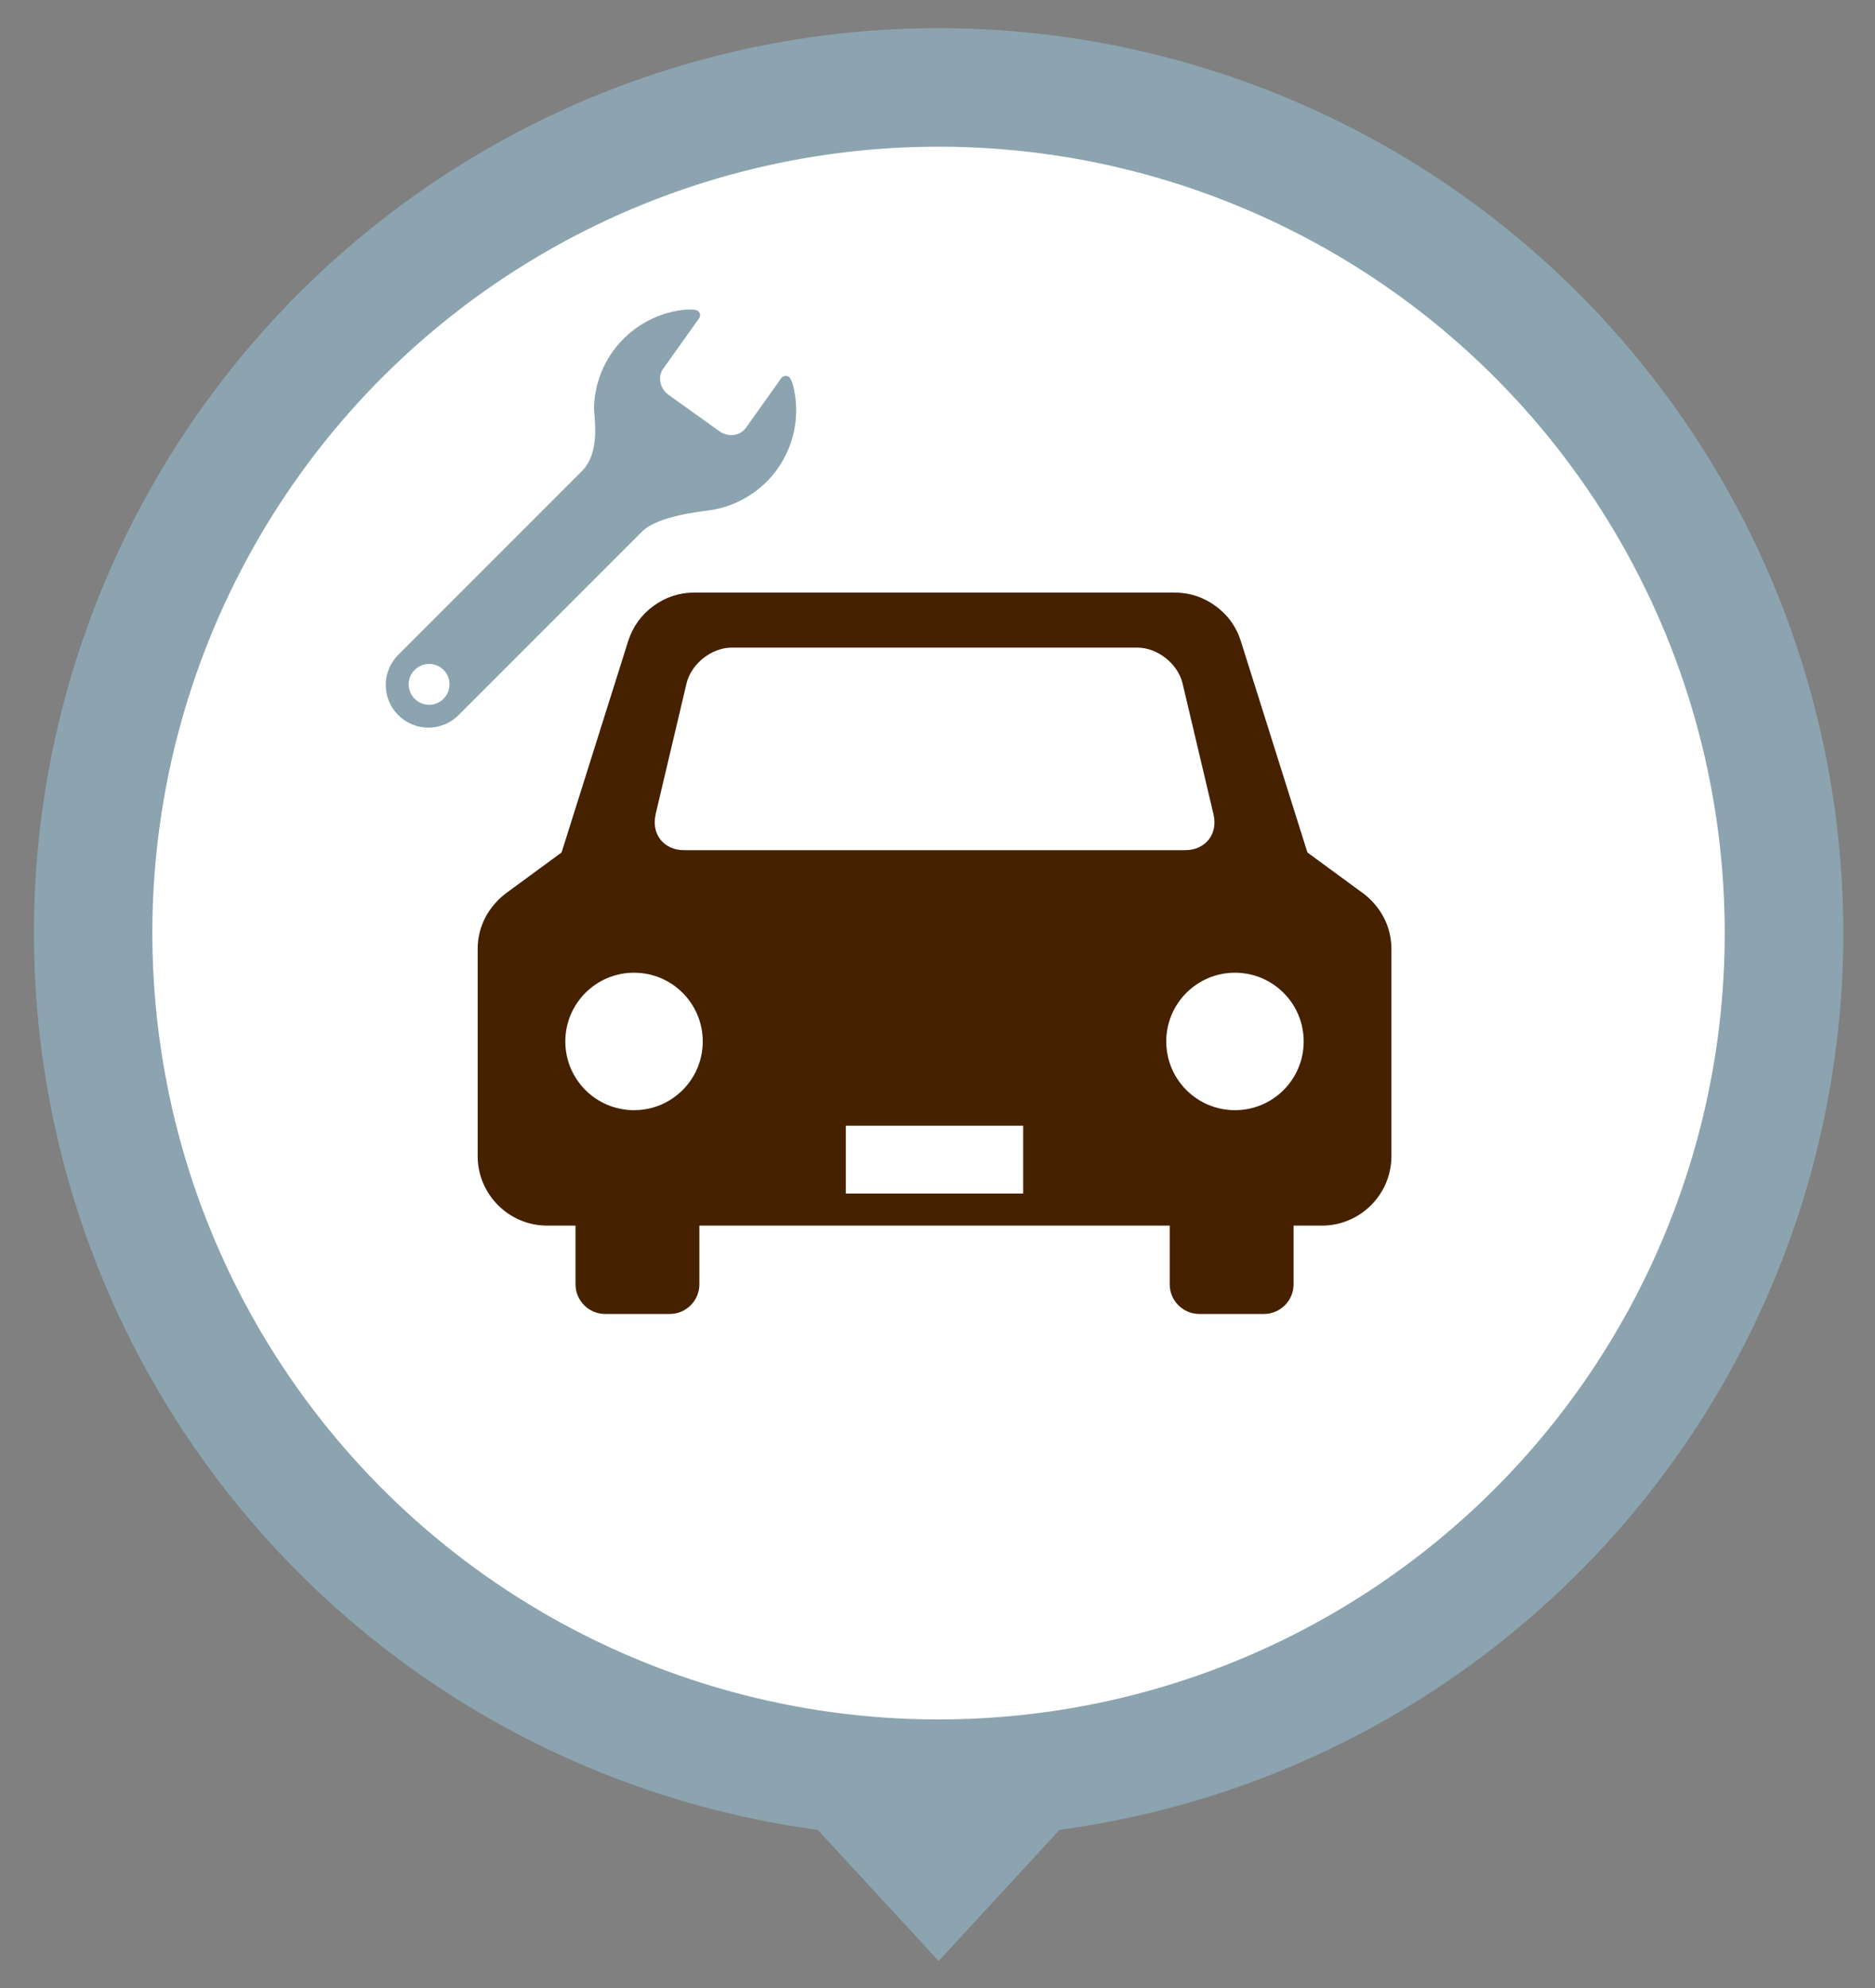
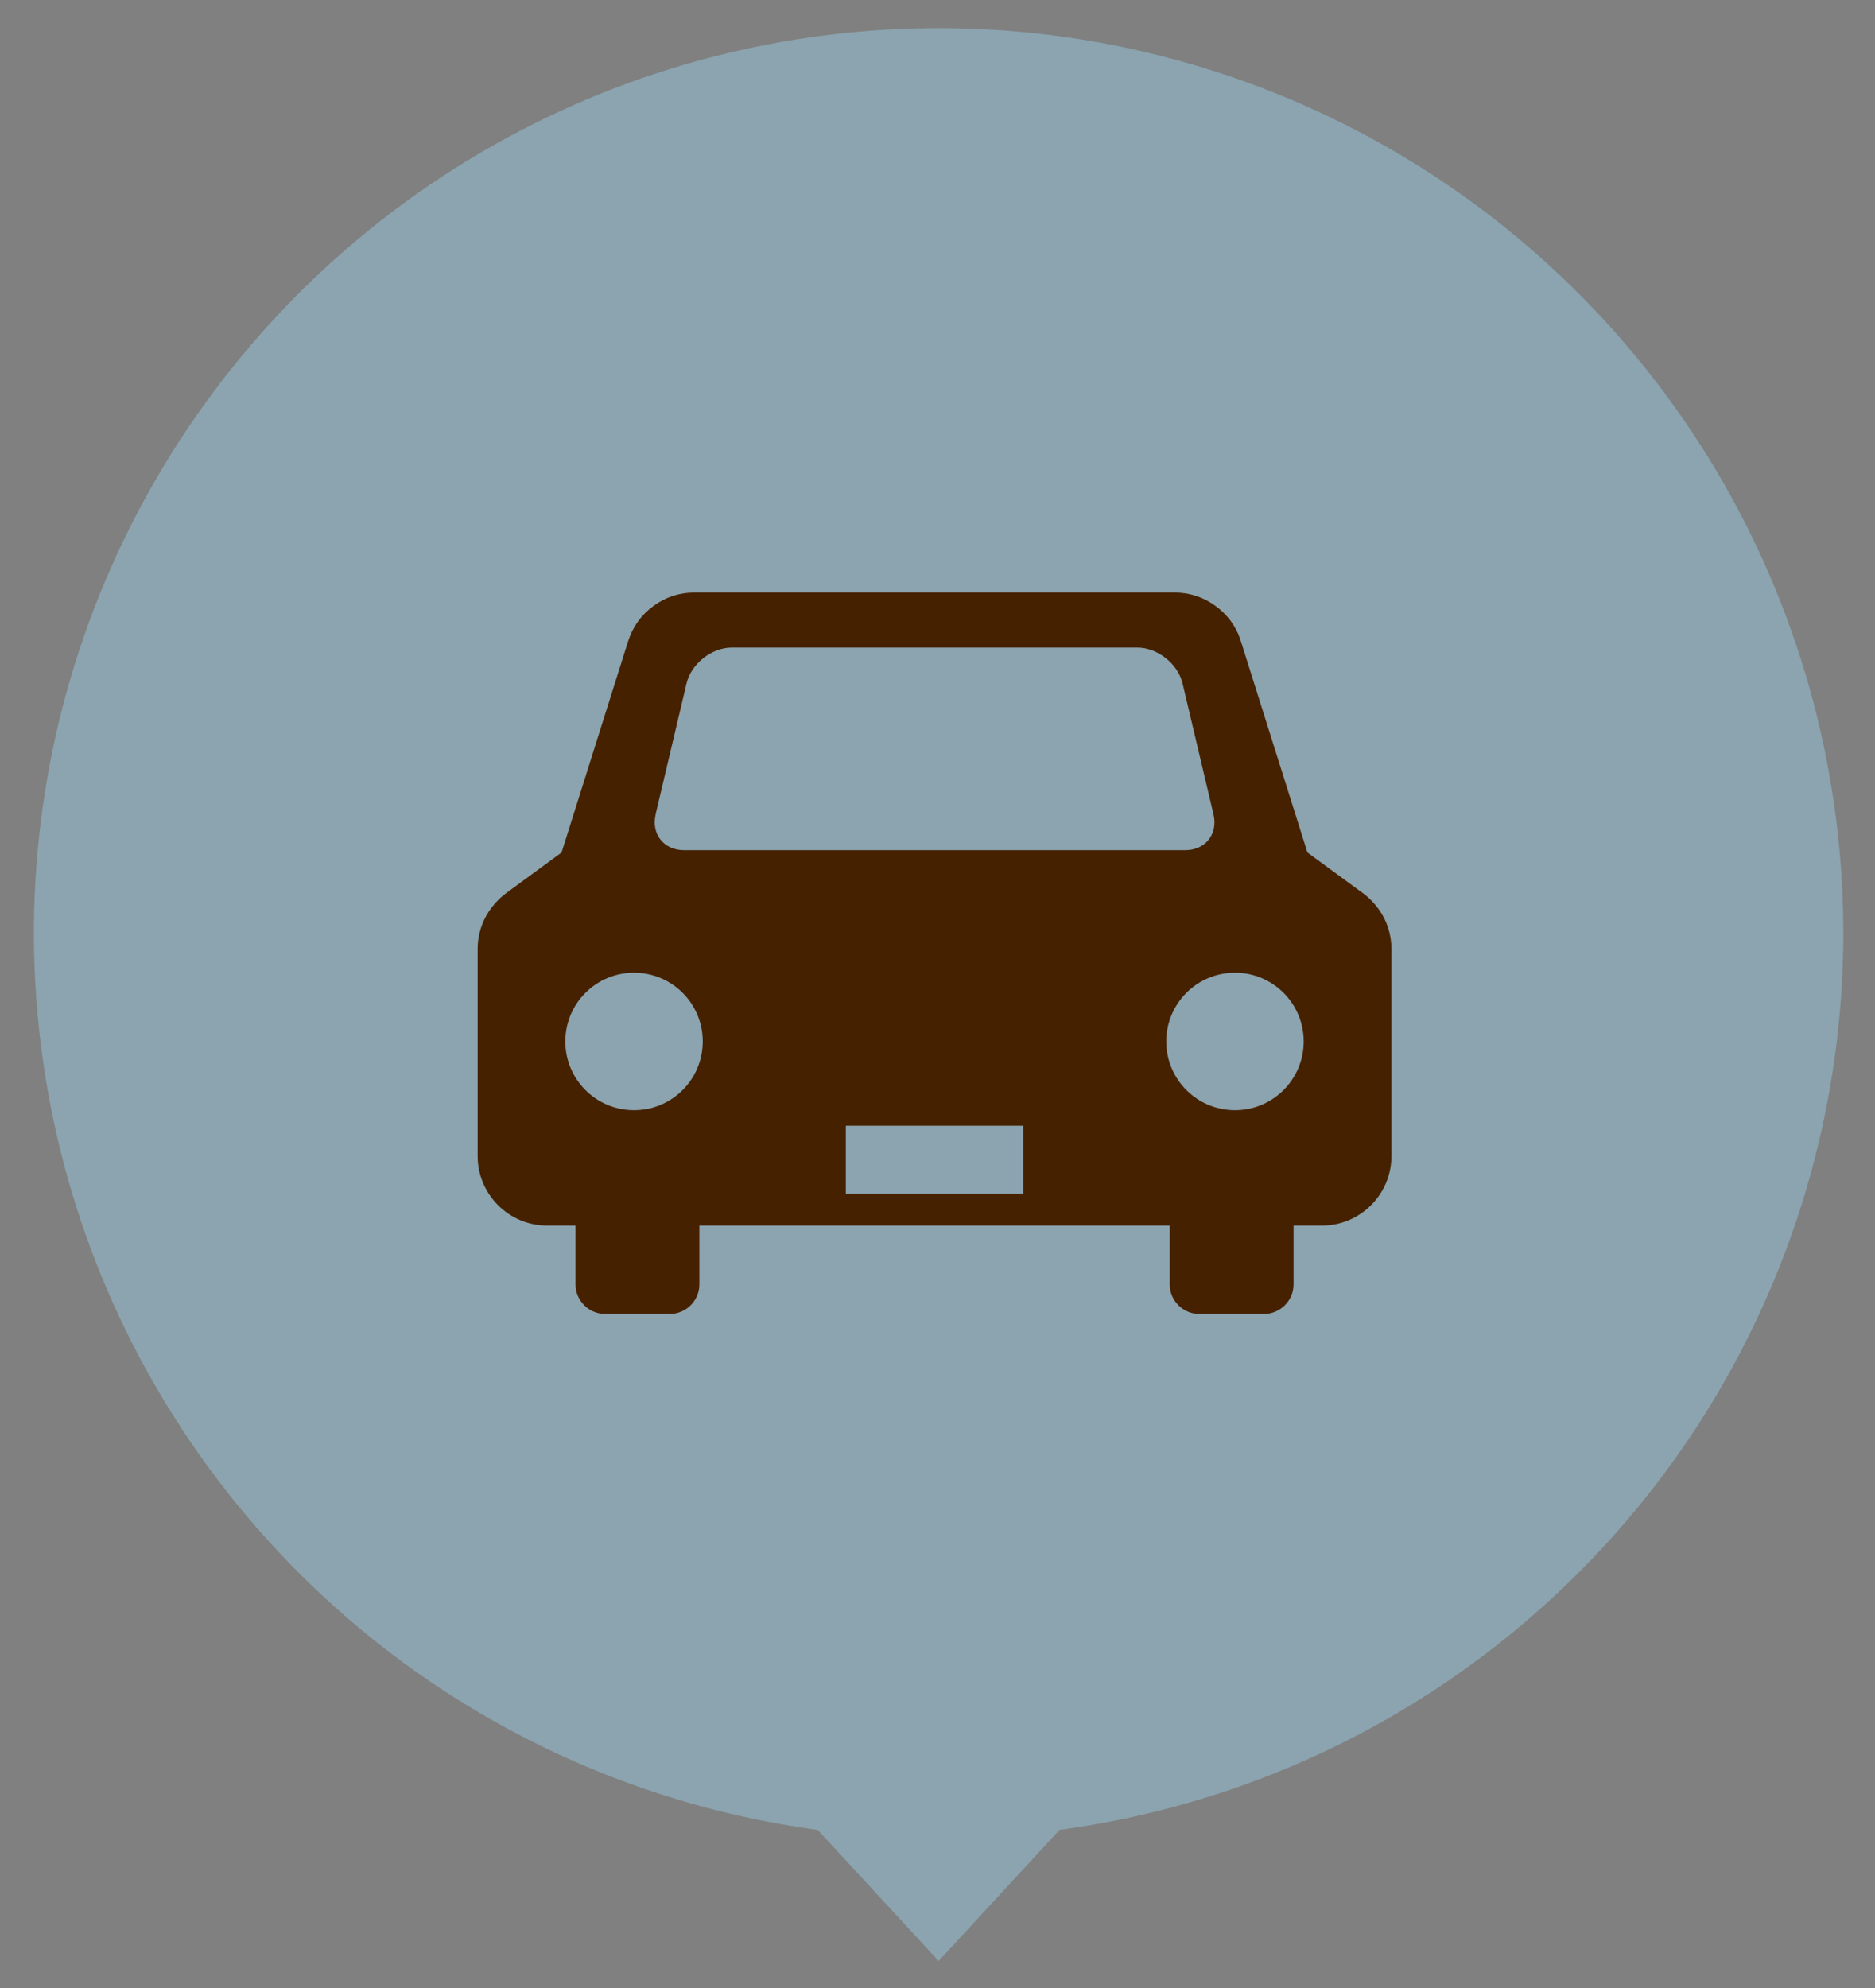
<svg xmlns="http://www.w3.org/2000/svg" viewBox="0 0 200 212">
  <rect x="0" y="0" width="200" height="212" fill="#808080" stroke="none" />
  <defs>
    <style> .cls-1 { fill: #8ba4af; } .cls-1, .cls-2, .cls-3 { stroke-width: 0px; } .cls-2 { fill: #462100; } .cls-3 { fill: #fff; } </style>
  </defs>
  <g id="maru">
    <g>
      <circle class="cls-1" cx="100.12" cy="99.5" r="96.5" transform="translate(-17.01 20.73) rotate(-10.9)" />
-       <circle class="cls-3" cx="100.12" cy="99.5" r="83.86" transform="translate(-7.3 7.92) rotate(-4.37)" />
      <polygon class="cls-1" points="100.12 209.12 117.57 190.2 82.67 190.2 100.12 209.12" />
    </g>
  </g>
  <g id="icon_repair">
    <path class="cls-2" d="M145.34,95.22l-5.88-4.31-7.1-22.53c-.48-1.54-1.39-2.8-2.69-3.75-1.3-.95-2.77-1.44-4.39-1.44h-51.2c-1.61,0-3.09.48-4.39,1.44-1.3.95-2.2,2.22-2.69,3.75l-7.1,22.53-5.88,4.31c-.92.68-3.07,2.62-3.07,6v22.06c0,4.09,3.33,7.42,7.42,7.42h3.02v6.27c0,1.73,1.42,3.15,3.15,3.15h6.91c1.73,0,3.15-1.42,3.15-3.15v-6.27h50.17v6.27c0,1.73,1.42,3.15,3.15,3.15h6.91c1.73,0,3.15-1.42,3.15-3.15v-6.27h3.02c4.09,0,7.42-3.33,7.42-7.42v-22.06c0-3.38-2.15-5.32-3.07-6ZM69.93,86.84l3.3-13.96c.5-2.1,2.67-3.82,4.83-3.82h43.25c2.16,0,4.33,1.72,4.83,3.82l3.3,13.96c.5,2.1-.86,3.82-3.02,3.82h-53.46c-2.16,0-3.52-1.72-3.02-3.82ZM67.63,118.39c-4.05,0-7.33-3.28-7.33-7.33s3.28-7.33,7.33-7.33,7.33,3.28,7.33,7.33-3.28,7.33-7.33,7.33ZM109.14,127.28h-18.92v-7.23h18.92v7.23ZM131.73,118.39c-4.05,0-7.33-3.28-7.33-7.33s3.28-7.33,7.33-7.33,7.33,3.28,7.33,7.33-3.28,7.33-7.33,7.33Z" />
    <path class="cls-1" d="M84.72,41.64c-.15-.77-.36-1.16-.36-1.16-.07-.21-.24-.36-.46-.39-.22-.03-.43.06-.56.23l-.57.8-3.21,4.51c-.62.87-1.89,1.03-2.83.35l-5.41-3.87c-.94-.67-1.2-1.92-.58-2.79l3.29-4.62.54-.75c.13-.18.14-.41.04-.6-.1-.19-.3-.31-.52-.31,0,0-.51-.09-1.33.02-2.05.26-4.05,1.12-5.73,2.58-2.36,2.07-3.6,4.94-3.67,7.85-.02.88.77,4.69-1.3,6.76s-19.58,19.58-19.58,19.58c-1.78,1.78-1.78,4.66,0,6.43,1.78,1.78,4.66,1.78,6.43,0,0,0,17.94-17.94,19.58-19.58s6.2-2.13,7.11-2.25c2.03-.27,3.99-1.13,5.65-2.57,3-2.63,4.2-6.56,3.47-10.22ZM44.23,74.52c-.85-.85-.85-2.23,0-3.08.85-.85,2.23-.85,3.08,0,.85.85.85,2.23,0,3.08-.85.85-2.23.85-3.08,0Z" />
  </g>
</svg>